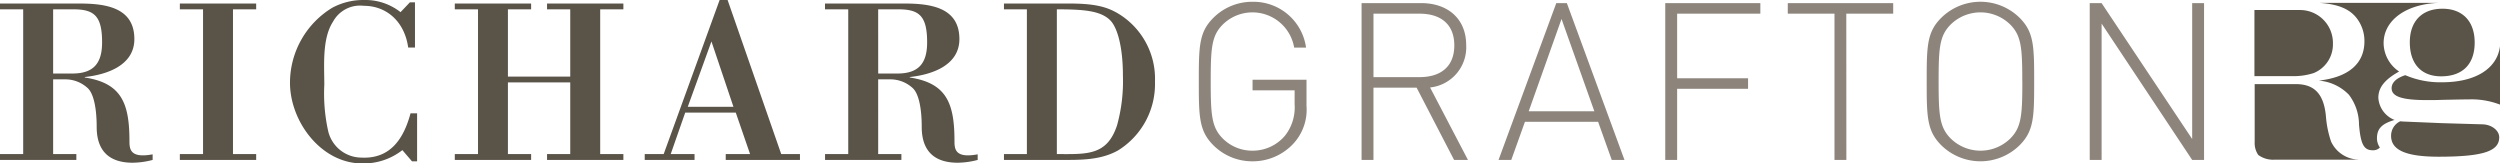
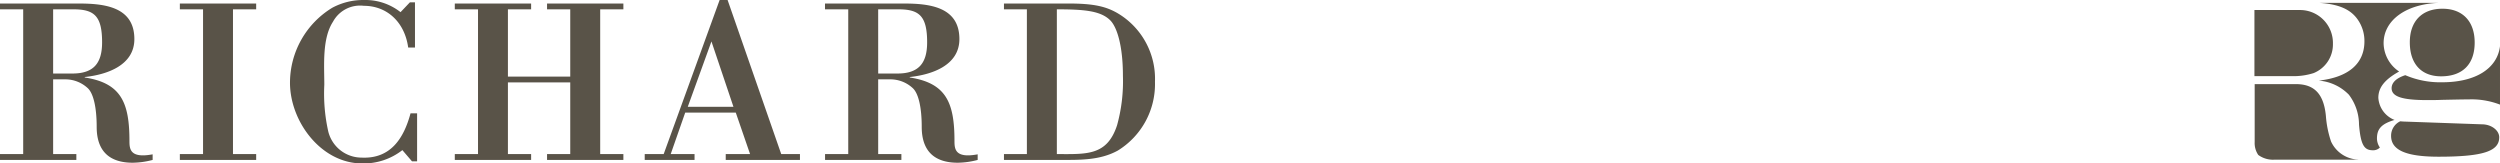
<svg xmlns="http://www.w3.org/2000/svg" width="294.407" height="19.247" viewBox="0 0 294.407 19.247">
  <g id="Group_2000" data-name="Group 2000" transform="translate(-8.708 -9.387)">
-     <path id="Path_3217" data-name="Path 3217" d="M235.858,28.174h1.4V9.71h-1.4v16l-10.664-16h-1.4V28.174h1.4V12.121Zm-20-9.233c0,3.943-.1,5.395-1.426,6.719a5.011,5.011,0,0,1-7,0C206.105,24.336,206,22.884,206,18.941s.1-5.395,1.426-6.717a5.008,5.008,0,0,1,7,0c1.322,1.322,1.426,2.776,1.426,6.717m1.4,0c0-4.176-.026-5.81-1.711-7.5a6.578,6.578,0,0,0-9.234,0c-1.686,1.686-1.712,3.32-1.712,7.5,0,4.151.026,5.81,1.712,7.5a6.575,6.575,0,0,0,9.234,0c1.685-1.686,1.711-3.346,1.711-7.5m-22.125-7.99h5.524V9.71H188.236v1.242h5.5V28.174h1.4Zm-19.92,0h9.8V9.71h-11.2V28.174h1.4V19.8h8.352V18.554h-8.352Zm-13.615.625,3.865,10.868h-7.73Zm5.914,16.6h1.5L162.22,9.71h-1.246l-6.8,18.464h1.5l1.608-4.488H165.9ZM148.965,14.688c0,2.568-1.685,3.734-4.072,3.734h-5.446V10.953h5.446c2.387,0,4.072,1.167,4.072,3.735m-.026,13.487h1.634l-4.461-8.533a4.753,4.753,0,0,0,4.253-4.981c0-3.216-2.282-4.954-5.291-4.954h-7.029V28.175h1.4V19.668h5.083Zm-17.378-6.433V18.733h-6.355v1.246h4.954v1.659a5.361,5.361,0,0,1-1.116,3.657,4.959,4.959,0,0,1-3.838,1.79,4.9,4.9,0,0,1-3.5-1.426c-1.322-1.324-1.426-2.776-1.426-6.719s.1-5.395,1.426-6.717a4.983,4.983,0,0,1,8.4,2.723h1.4a6.249,6.249,0,0,0-6.3-5.395,6.469,6.469,0,0,0-4.617,1.893c-1.686,1.686-1.712,3.32-1.712,7.5,0,4.151.026,5.81,1.712,7.5a6.47,6.47,0,0,0,4.617,1.894,6.536,6.536,0,0,0,4.85-2.127,5.889,5.889,0,0,0,1.5-4.462" transform="translate(31.006 0.046)" fill="#8d857c" />
    <path id="Path_3218" data-name="Path 3218" d="M133.166,10.486c3.173,0,5.132.165,6.262,1.269.828.8,1.519,3.034,1.519,6.566a19.408,19.408,0,0,1-.691,5.82c-1.185,3.612-3.587,3.392-7.09,3.392Zm-6.229,0h2.7V27.533h-2.7v.687h6.643c2.29,0,4.663.055,6.76-1.1a9.187,9.187,0,0,0,4.381-8.11,8.961,8.961,0,0,0-4.243-7.972c-1.435-.882-2.926-1.238-5.96-1.238h-7.581Zm-14.813,8.246h1.517a3.88,3.88,0,0,1,2.512.993c.719.607,1.1,2.318,1.1,4.608,0,2.814,1.46,4.217,4.243,4.217a9.658,9.658,0,0,0,2.345-.329v-.66c-2.647.495-2.731-.607-2.731-1.572,0-4.5-.964-6.815-5.264-7.477v-.055c2.564-.273,5.843-1.348,5.843-4.466,0-3.834-3.582-4.19-6.589-4.19h-9.238v.686H108.6V27.533h-2.731v.687h8.989v-.687h-2.732Zm0-8.246h2.4c2.455,0,3.366.8,3.366,3.89,0,2.483-1.021,3.67-3.5,3.67h-2.263ZM90.5,28.22v-.687H87.692L89.4,22.649h5.956l1.683,4.885H94.172v.687h8.741v-.687h-2.205L94.392,9.387h-.938L86.865,27.533H84.632v.687ZM92.49,14.267l2.592,7.7H89.7ZM75.862,19.091v8.442H73.13v.687h8.989v-.687H79.388V10.486h2.731V9.8H73.13v.686h2.732v7.919h-7.34V10.486h2.732V9.8H62.266v.686H65V27.533H62.266v.687h8.988v-.687H68.522V19.091ZM57.053,22.734c-.8,2.979-2.372,5.378-5.765,5.213a4.049,4.049,0,0,1-3.919-3.061,20.36,20.36,0,0,1-.469-5.517c0-2.235-.276-5.435,1.021-7.421a3.627,3.627,0,0,1,3.642-1.876c2.7,0,4.8,1.9,5.214,4.91h.8V9.663h-.6l-1.1,1.156a6.694,6.694,0,0,0-4.279-1.431,7.711,7.711,0,0,0-3.751.907,10.337,10.337,0,0,0-4.989,8.827c0,4.579,3.665,9.513,8.519,9.513a7.422,7.422,0,0,0,4.716-1.57l1.134,1.321h.6v-5.65ZM36.145,10.486h2.731V9.8H29.888v.686h2.731V27.533H29.888v.687h8.988v-.687H36.145Zm-21.18,8.246h1.517a3.88,3.88,0,0,1,2.512.993c.718.607,1.1,2.318,1.1,4.608,0,2.814,1.461,4.217,4.244,4.217a9.667,9.667,0,0,0,2.345-.329v-.66c-2.649.495-2.731-.607-2.731-1.572,0-4.5-.965-6.815-5.264-7.477v-.055c2.564-.273,5.843-1.348,5.843-4.466,0-3.834-3.582-4.19-6.59-4.19H8.708v.686h2.731V27.533H8.708v.687H17.7v-.687H14.965Zm0-8.246h2.4c2.457,0,3.366.8,3.366,3.89,0,2.483-1.02,3.67-3.5,3.67H14.965Z" transform="translate(0 0)" fill="#595348" />
-     <path id="Path_3219" data-name="Path 3219" d="M221.059,10.493h-5.171v7.786h4.45a7.791,7.791,0,0,0,2.522-.36,3.644,3.644,0,0,0,2.272-3.464,3.876,3.876,0,0,0-3.8-3.962Zm16.513-.841H223.565c2.278.159,3.635.757,4.476,1.949a4.376,4.376,0,0,1,.8,2.577c0,2.632-1.884,4.239-5.376,4.627a5.554,5.554,0,0,1,3.547,1.662,5.849,5.849,0,0,1,1.192,3.519c.194,2.328.582,3.02,1.607,3.02a1.085,1.085,0,0,0,.85-.322,1.88,1.88,0,0,1-.343-1.07c0-1.129.538-1.721,2.071-2.178a3,3,0,0,1-1.909-2.608c0-1.211.753-2.152,2.448-3.093A4.075,4.075,0,0,1,231.1,14.4c0-2.683,2.6-4.6,6.47-4.749M238.012,19a10.417,10.417,0,0,1-4.356-.834c-1.023.323-1.613.861-1.613,1.533,0,1,1.263,1.4,4.194,1.4.565,0,1.13,0,1.694-.027,1.372-.027,2.421-.054,3.2-.054a9.3,9.3,0,0,1,3.675.613V14.755c-.319,2.624-2.876,4.245-6.8,4.245m-.135-.7c2.528,0,3.953-1.425,3.953-3.98,0-2.5-1.425-3.98-3.792-3.98-2.419,0-3.846,1.479-3.846,3.953,0,2.528,1.345,4.007,3.684,4.007m-4.463,5.324-.35-.027a1.87,1.87,0,0,0-1.075,1.721c0,1.667,1.748,2.448,5.593,2.448,5.324,0,7.14-.673,7.14-2.286,0-.806-.9-1.529-2.054-1.529l-4.737-.138ZM218.46,28.117H228.1l.024-.012a3.659,3.659,0,0,1-3.211-2.125,12.141,12.141,0,0,1-.61-3.02c-.249-2.577-1.357-3.741-3.519-3.741h-4.867v6.82a2.476,2.476,0,0,0,.422,1.519,2.924,2.924,0,0,0,1.881.559Z" transform="translate(58.308 0.075)" fill="#595348" />
+     <path id="Path_3219" data-name="Path 3219" d="M221.059,10.493h-5.171v7.786h4.45a7.791,7.791,0,0,0,2.522-.36,3.644,3.644,0,0,0,2.272-3.464,3.876,3.876,0,0,0-3.8-3.962Zm16.513-.841H223.565c2.278.159,3.635.757,4.476,1.949a4.376,4.376,0,0,1,.8,2.577c0,2.632-1.884,4.239-5.376,4.627a5.554,5.554,0,0,1,3.547,1.662,5.849,5.849,0,0,1,1.192,3.519c.194,2.328.582,3.02,1.607,3.02a1.085,1.085,0,0,0,.85-.322,1.88,1.88,0,0,1-.343-1.07c0-1.129.538-1.721,2.071-2.178a3,3,0,0,1-1.909-2.608c0-1.211.753-2.152,2.448-3.093A4.075,4.075,0,0,1,231.1,14.4c0-2.683,2.6-4.6,6.47-4.749M238.012,19a10.417,10.417,0,0,1-4.356-.834c-1.023.323-1.613.861-1.613,1.533,0,1,1.263,1.4,4.194,1.4.565,0,1.13,0,1.694-.027,1.372-.027,2.421-.054,3.2-.054a9.3,9.3,0,0,1,3.675.613V14.755c-.319,2.624-2.876,4.245-6.8,4.245m-.135-.7c2.528,0,3.953-1.425,3.953-3.98,0-2.5-1.425-3.98-3.792-3.98-2.419,0-3.846,1.479-3.846,3.953,0,2.528,1.345,4.007,3.684,4.007m-4.463,5.324-.35-.027a1.87,1.87,0,0,0-1.075,1.721c0,1.667,1.748,2.448,5.593,2.448,5.324,0,7.14-.673,7.14-2.286,0-.806-.9-1.529-2.054-1.529ZM218.46,28.117H228.1l.024-.012a3.659,3.659,0,0,1-3.211-2.125,12.141,12.141,0,0,1-.61-3.02c-.249-2.577-1.357-3.741-3.519-3.741h-4.867v6.82a2.476,2.476,0,0,0,.422,1.519,2.924,2.924,0,0,0,1.881.559Z" transform="translate(58.308 0.075)" fill="#595348" />
  </g>
</svg>